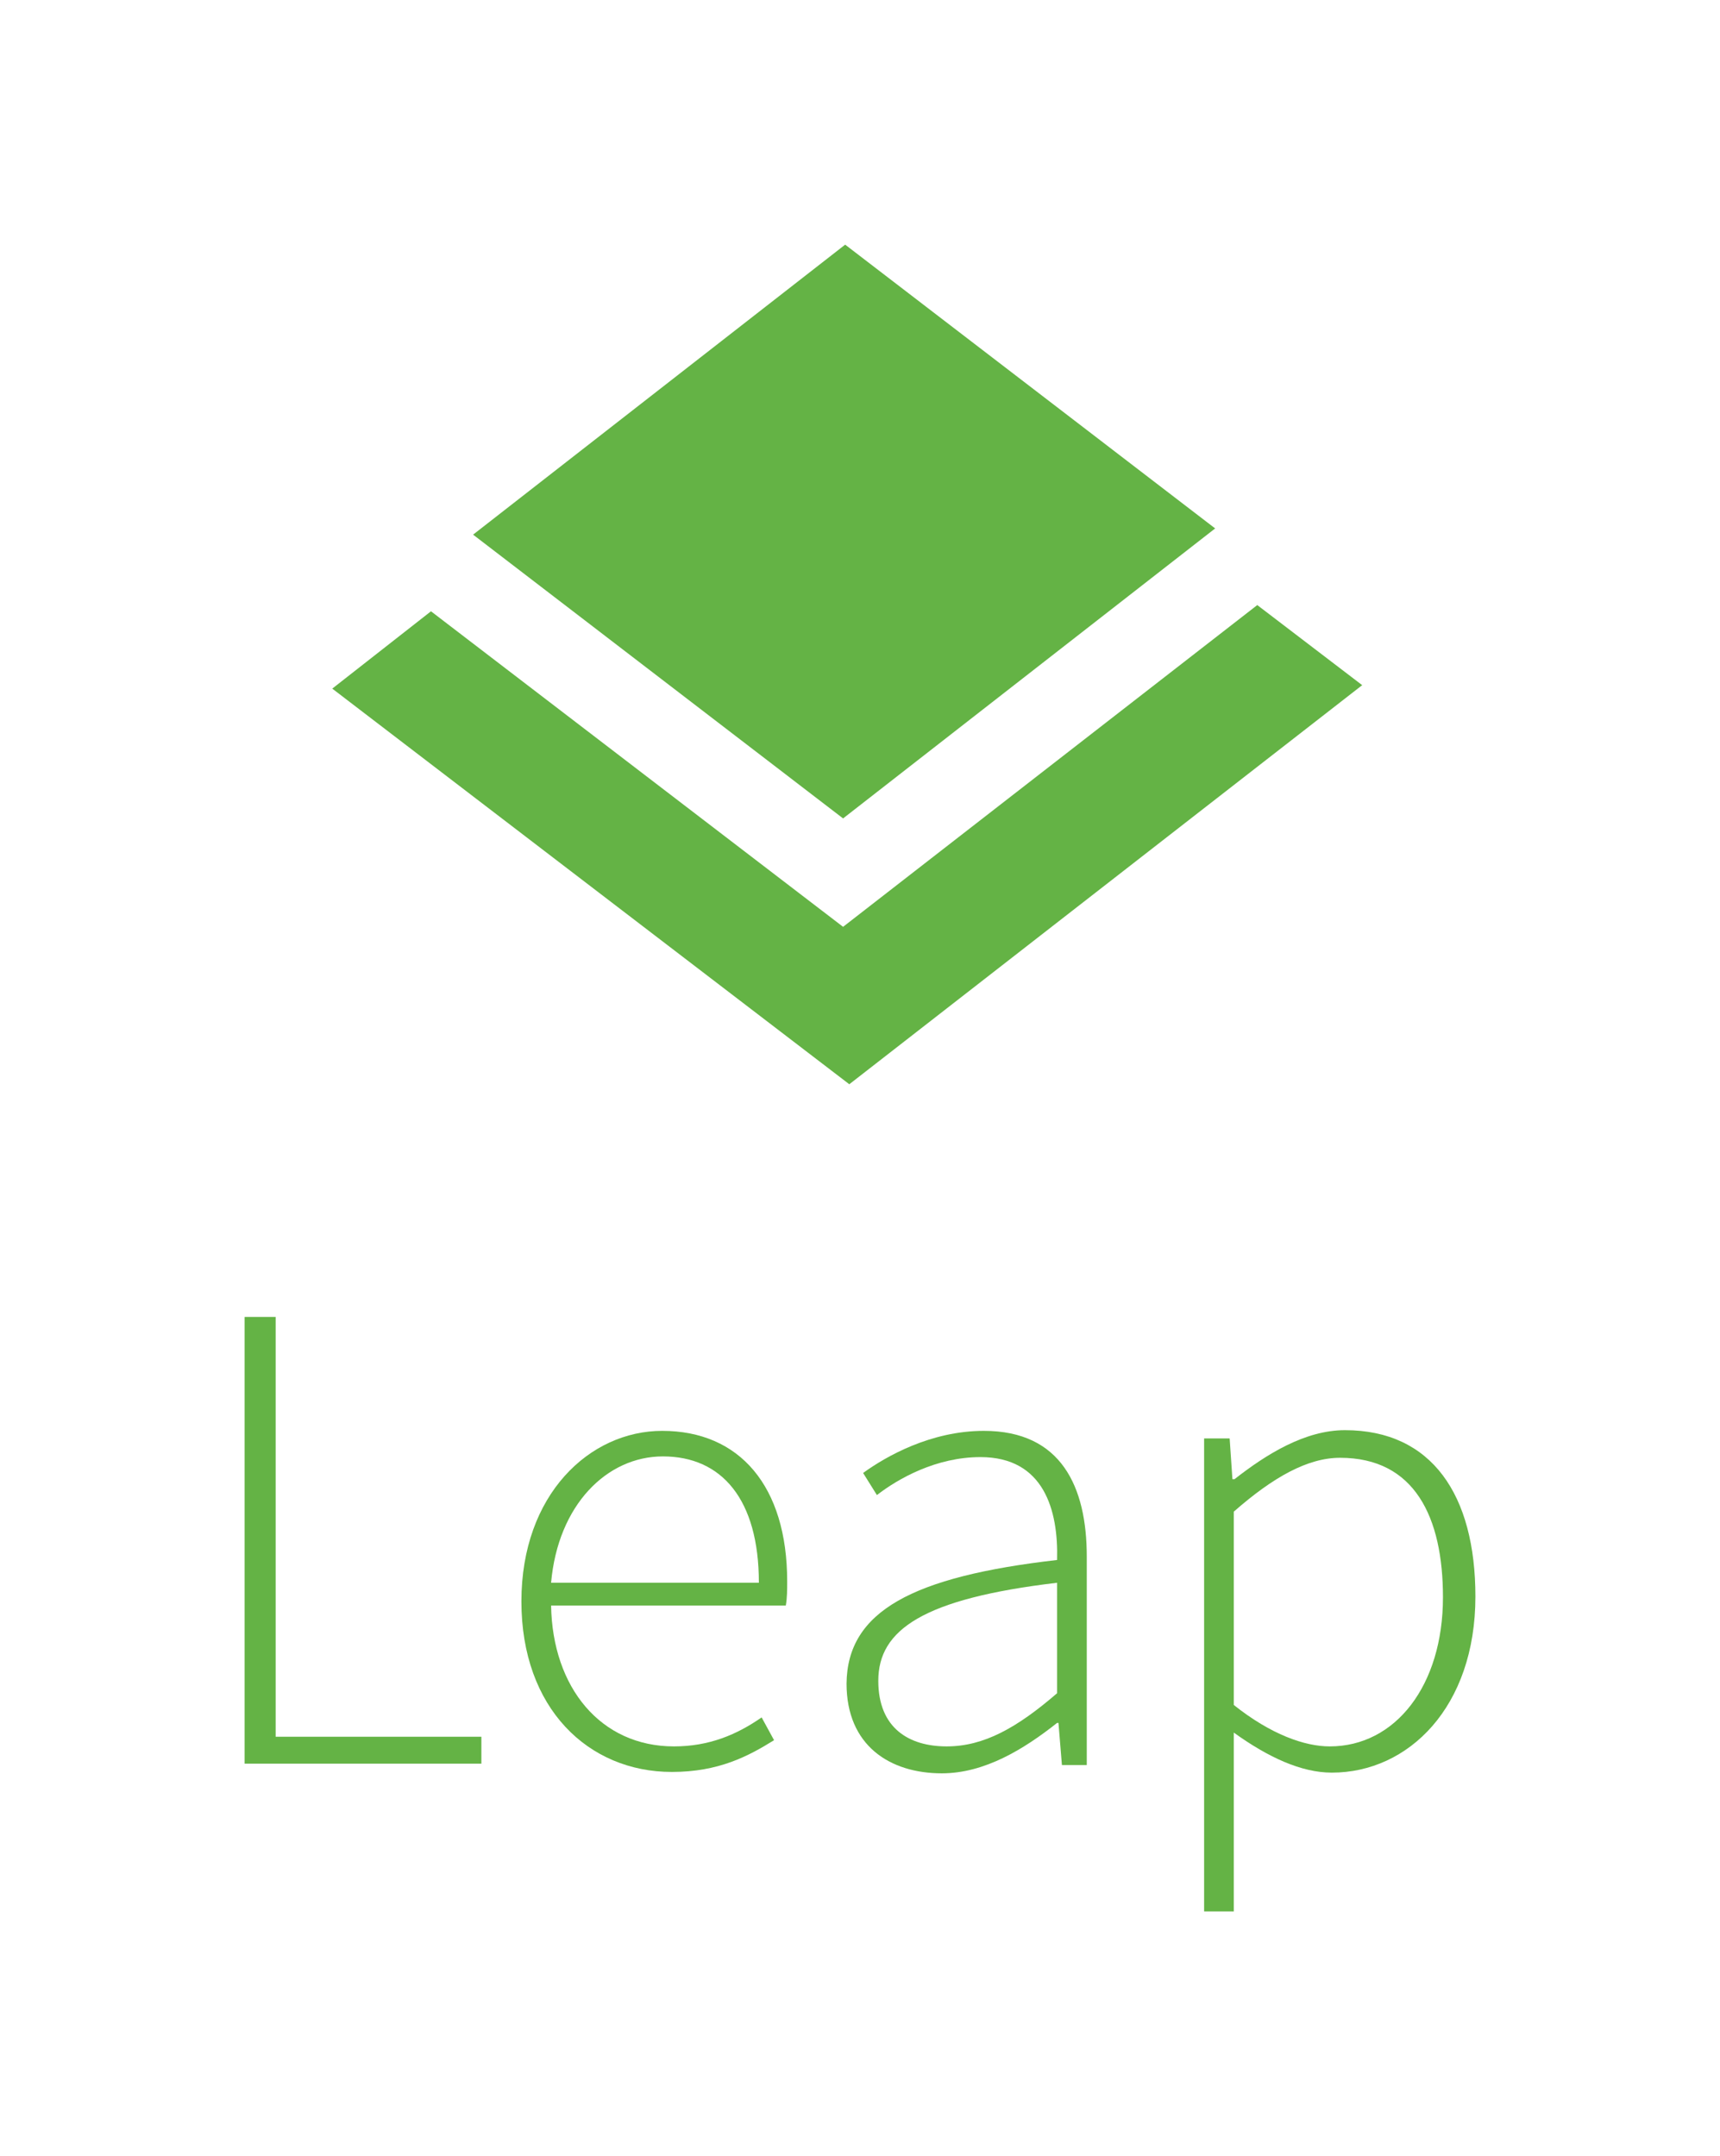
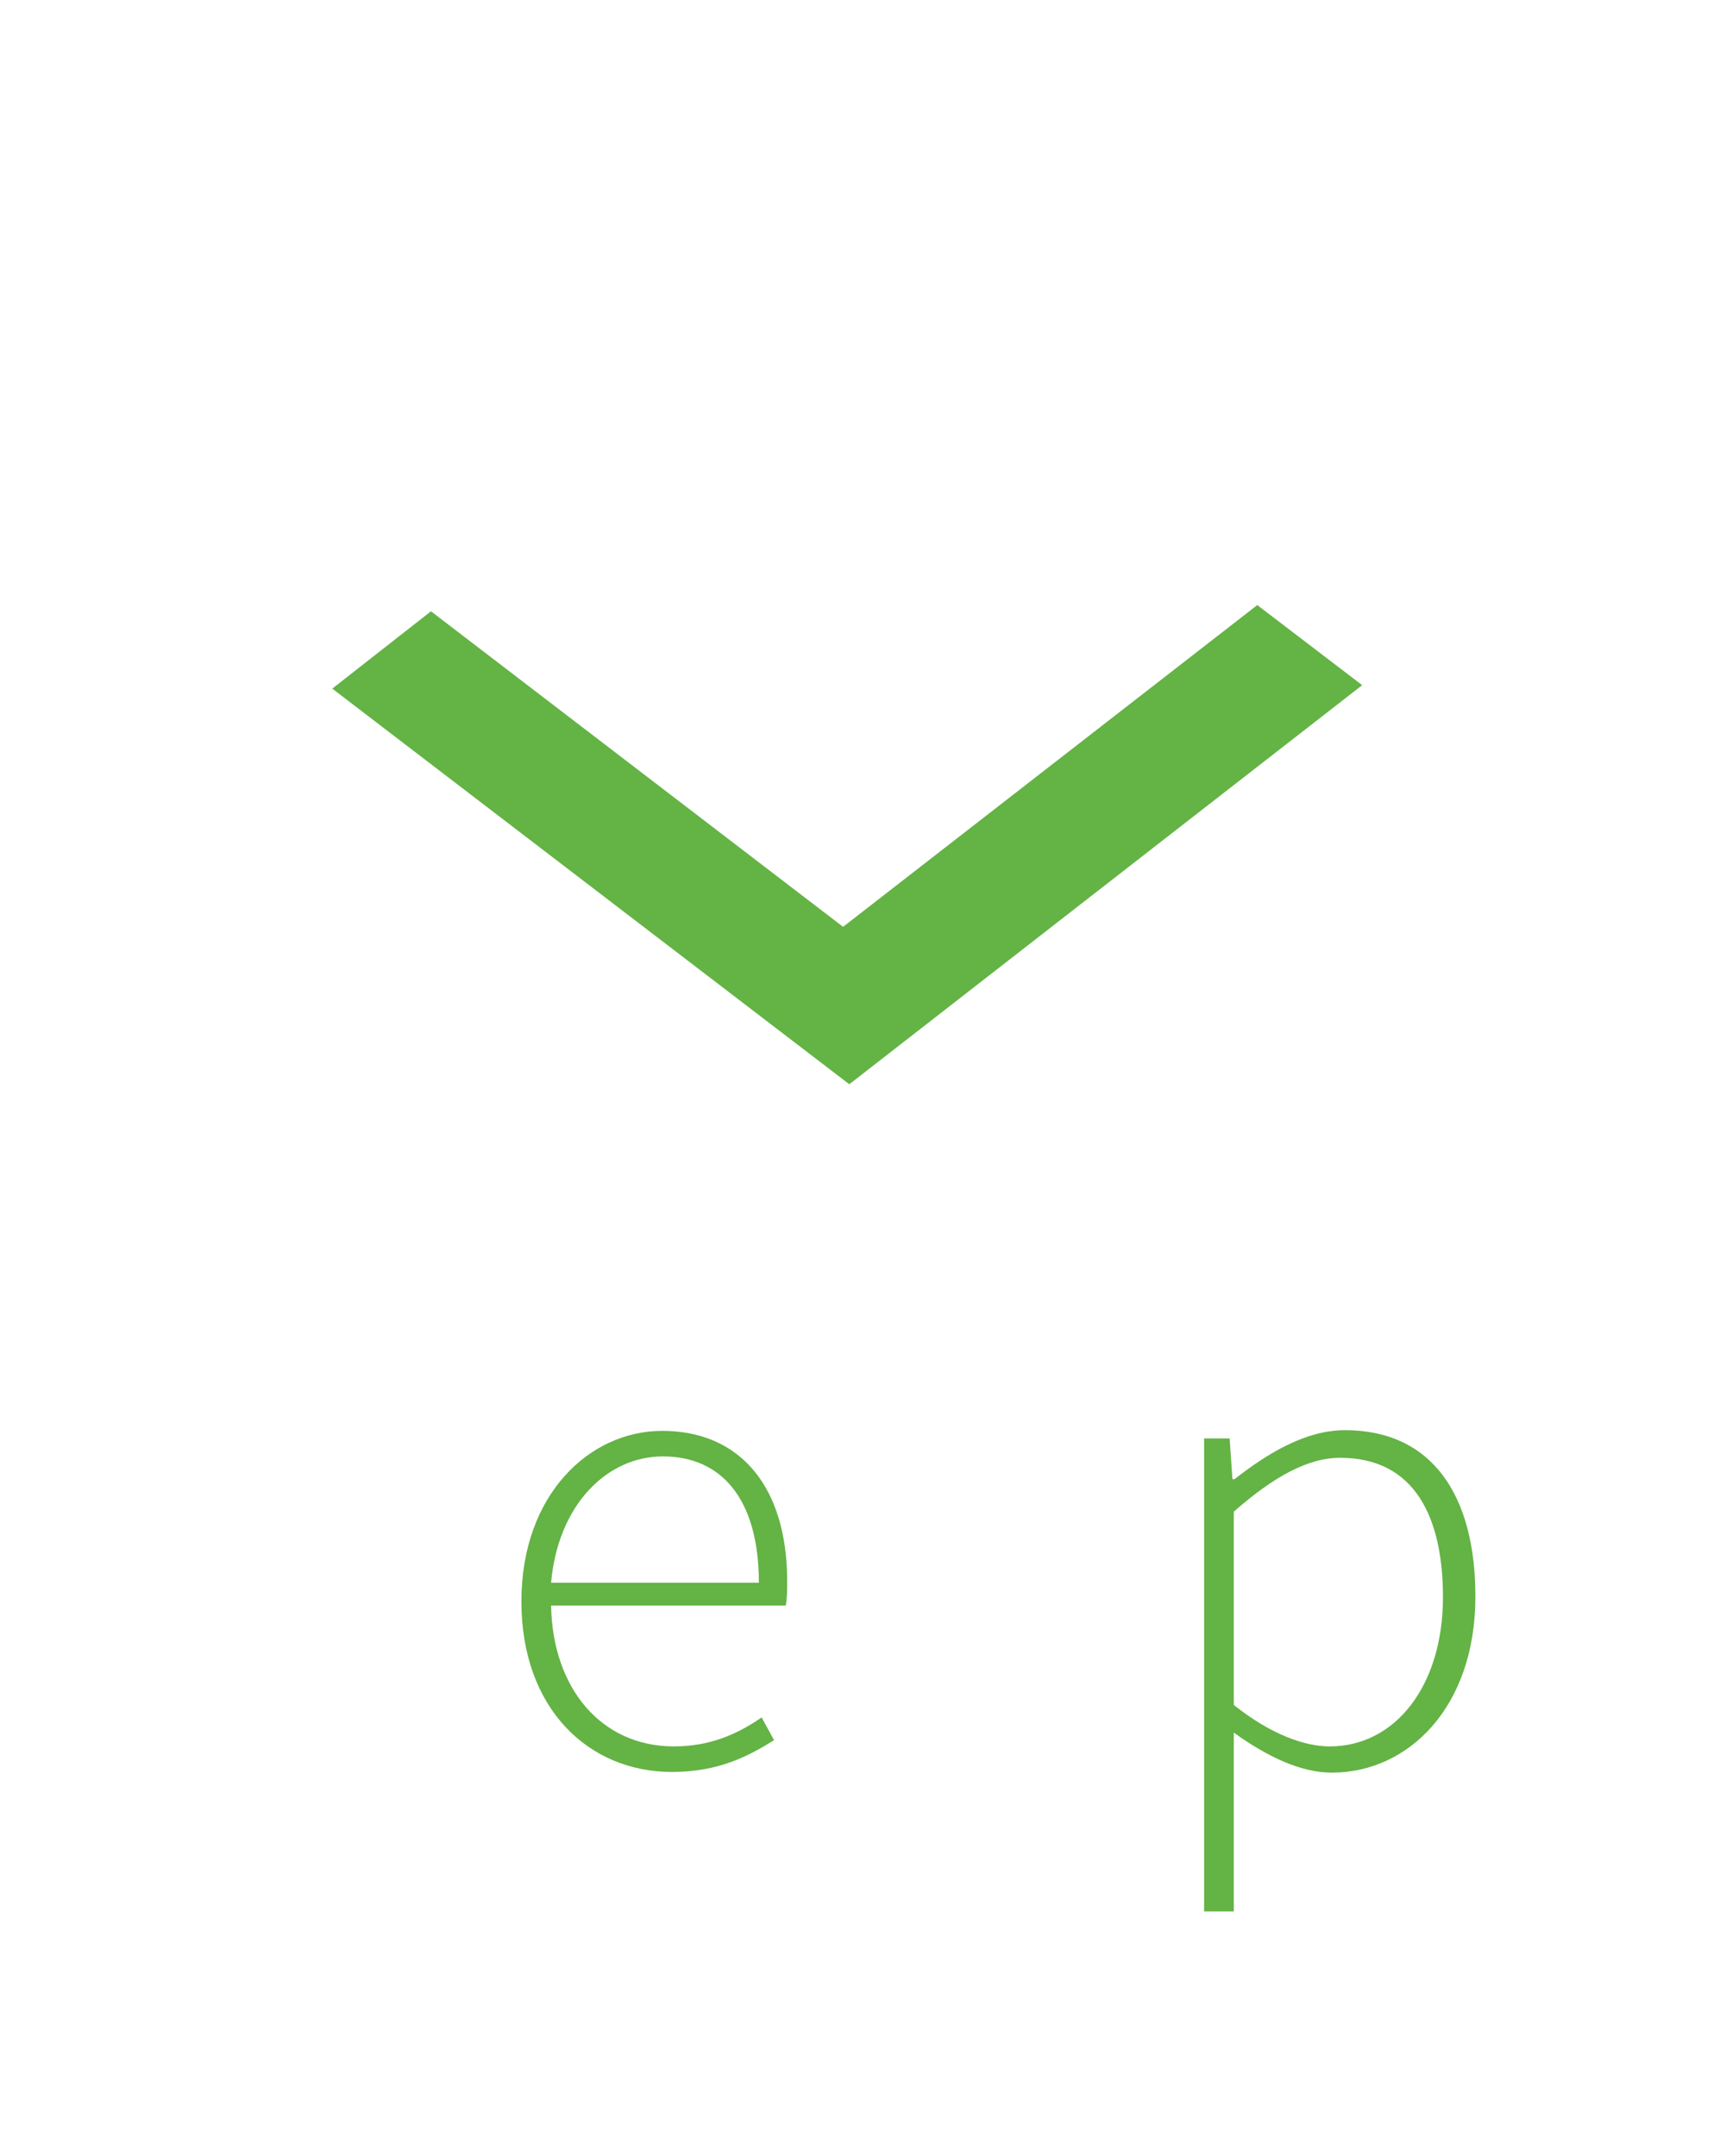
<svg xmlns="http://www.w3.org/2000/svg" xmlns:ns1="http://www.inkscape.org/namespaces/inkscape" xmlns:ns2="http://sodipodi.sourceforge.net/DTD/sodipodi-0.dtd" width="70.32mm" height="88.128mm" viewBox="0 0 249.166 312.266" id="svg4188" version="1.1" ns1:version="0.91 r13725" ns2:docname="Leap-green.svg">
  <defs id="defs4190" />
  <ns2:namedview id="base" pagecolor="#ffffff" bordercolor="#666666" borderopacity="1.0" ns1:pageopacity="0.0" ns1:pageshadow="2" ns1:zoom="0.35" ns1:cx="124.58307" ns1:cy="156.13307" ns1:document-units="px" ns1:current-layer="layer1" showgrid="false" fit-margin-left="10" fit-margin-top="10" fit-margin-bottom="10" fit-margin-right="10" ns1:window-width="960" ns1:window-height="1016" ns1:window-x="2040" ns1:window-y="27" ns1:window-maximized="0" />
  <g ns1:label="Layer 1" ns1:groupmode="layer" id="layer1" transform="translate(209.583,-376.229)">
    <g transform="translate(-419.45,382.362)" id="g21">
      <g id="g23">
-         <path style="fill:#64b345" ns1:connector-curvature="0" d="m 245.3,184.6 4.5,0 0,60.8 29.8,0 0,3.9 -34.3,0 0,-64.7 z" id="path25" />
        <path style="fill:#64b345" ns1:connector-curvature="0" d="m 305.8,201.1 c 11.2,0 18.1,8 18.1,21.8 0,1.2 0,2.4 -0.2,3.5 l -34,0 c 0.2,11.9 7.2,20.4 17.8,20.4 5.1,0 9.1,-1.7 12.7,-4.2 l 1.8,3.3 c -3.7,2.3 -8,4.6 -14.8,4.6 -12.1,0 -21.8,-9.2 -21.8,-24.7 0,-15.5 9.9,-24.7 20.4,-24.7 z m 14,22 c 0,-12.1 -5.4,-18.3 -13.9,-18.3 -8.1,0 -15.2,7 -16.2,18.3 l 30.1,0 z" id="path27" />
-         <path style="fill:#64b345" ns1:connector-curvature="0" d="m 363,219.8 c 0.2,-7.2 -1.9,-14.9 -11.1,-14.9 -6.4,0 -11.9,3.1 -15,5.5 l -2,-3.2 c 3.3,-2.4 9.8,-6.1 17.5,-6.1 11.2,0 14.9,8.1 14.9,18.2 l 0,30.2 -3.6,0 -0.5,-6.1 -0.2,0 c -4.8,3.8 -10.5,7.3 -16.7,7.3 -7.5,0 -13.8,-4 -13.8,-13 0.1,-10.5 9.6,-15.5 30.5,-17.9 z m -16,27 c 5.4,0 10.2,-2.7 16,-7.7 l 0,-16 c -19.4,2.3 -25.9,6.8 -25.9,14.2 0,6.9 4.5,9.5 9.9,9.5 z" id="path29" />
        <path style="fill:#64b345" ns1:connector-curvature="0" d="m 388.6,253.5 0,17.2 -4.3,0 0,-68.5 3.7,0 0.4,5.9 0.3,0 c 4.6,-3.6 10.2,-7.1 16,-7.1 12.6,0 18.9,9.4 18.9,24.1 0,16 -9.7,25.5 -20.8,25.5 -4.4,0 -9.2,-2.2 -14.2,-5.8 l 0,8.7 z m 13.9,-6.7 c 9.5,0 16.4,-8.8 16.4,-21.6 0,-11.6 -4.1,-20.2 -14.9,-20.2 -4.7,0 -9.7,2.8 -15.4,7.8 l 0,28 c 5.4,4.3 10.3,6 13.9,6 z" id="path31" />
      </g>
    </g>
    <g transform="translate(-419.45,382.362)" id="g33">
-       <polygon style="fill:#64b345" points="332,112.4 385.9,70.4 332.3,29.3 278.4,71.3 " id="polygon35" />
      <polygon style="fill:#64b345" points="258,93.6 332.9,150.9 407.2,93.1 392,81.5 332,128.1 272.3,82.4 " id="polygon37" />
    </g>
  </g>
</svg>